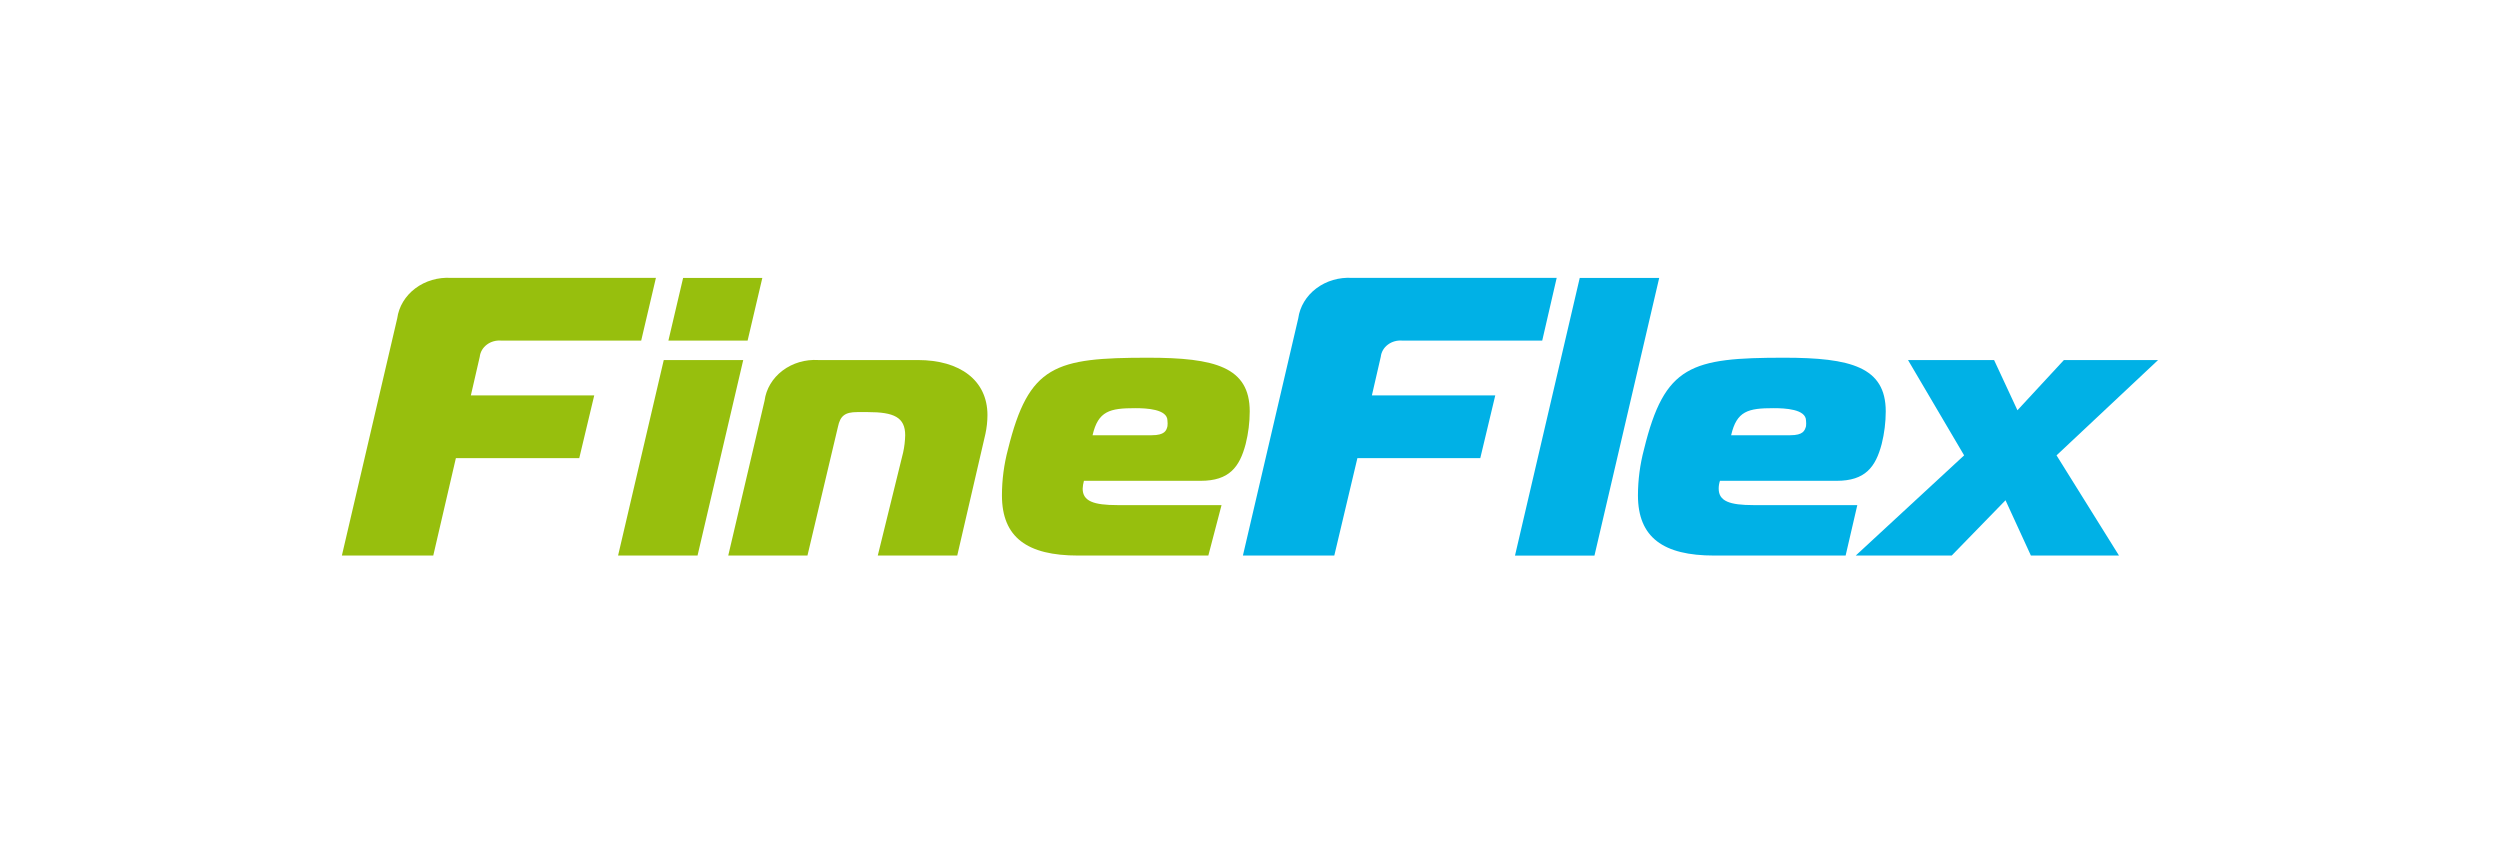
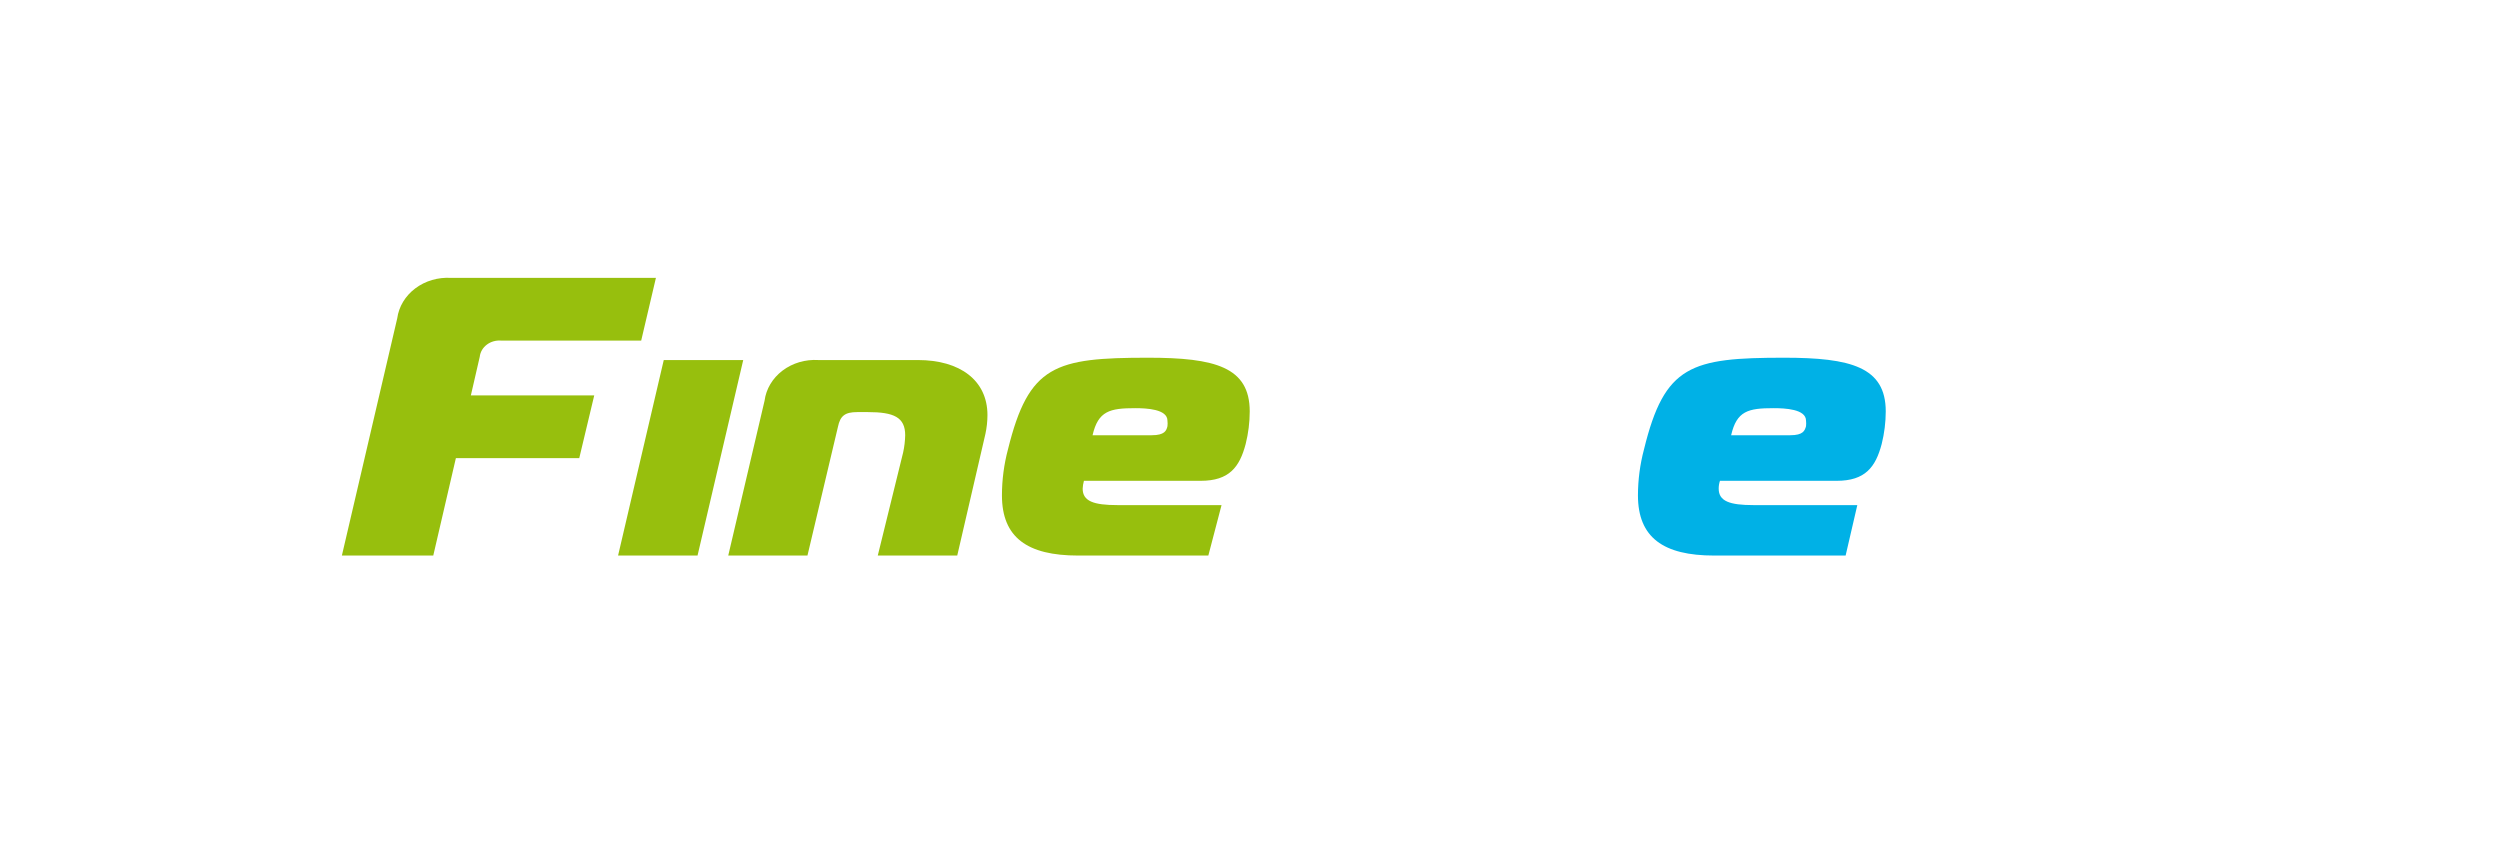
<svg xmlns="http://www.w3.org/2000/svg" width="117" height="40" viewBox="0 0 117 40" fill="none">
  <path d="M16 26L18.59 14.9C18.665 14.351 18.967 13.848 19.436 13.496C19.904 13.143 20.503 12.968 21.109 13.005H30.697L30.008 15.94H23.462C23.217 15.918 22.974 15.986 22.785 16.128C22.596 16.27 22.476 16.475 22.452 16.698L22.036 18.506H27.81L27.109 21.441H21.335L20.277 26H16Z" fill="#97BF0D" />
  <path d="M31.064 16.85H34.783L32.645 26H28.926L31.064 16.85Z" fill="#97BF0D" />
-   <path d="M31.281 15.941L31.97 13.006H35.677L34.988 15.941H31.281Z" fill="#97BF0D" />
  <path d="M35.781 18.756C35.853 18.204 36.154 17.699 36.623 17.344C37.092 16.989 37.692 16.812 38.3 16.85H42.958C44.93 16.85 46.213 17.802 46.213 19.427C46.212 19.721 46.18 20.015 46.118 20.304L44.799 26H41.08L42.268 21.17C42.326 20.906 42.357 20.638 42.363 20.369C42.363 19.524 41.829 19.286 40.617 19.286H40.118C39.547 19.286 39.322 19.459 39.215 19.979L37.789 26H34.082L35.781 18.756Z" fill="#97BF0D" />
  <path d="M50.455 26C48.079 26 46.891 25.155 46.891 23.184C46.891 22.455 46.987 21.728 47.176 21.019C48.15 17.088 49.374 16.741 53.734 16.741C56.859 16.741 58.487 17.174 58.487 19.254C58.486 19.767 58.423 20.279 58.297 20.78C58.012 21.863 57.525 22.502 56.194 22.502H50.728C50.694 22.623 50.674 22.746 50.669 22.87C50.669 23.455 51.18 23.639 52.297 23.639H57.168L56.55 26H50.455ZM53.901 20.369C54.507 20.369 54.59 20.152 54.637 19.947C54.647 19.86 54.647 19.773 54.637 19.687C54.637 19.145 53.651 19.102 53.128 19.102C51.94 19.102 51.394 19.232 51.132 20.369H53.901Z" fill="#97BF0D" />
-   <path d="M58.168 26L60.758 14.9C60.833 14.351 61.135 13.848 61.604 13.496C62.072 13.143 62.671 12.968 63.277 13.005H72.853L72.176 15.94H65.629C65.385 15.918 65.142 15.986 64.953 16.128C64.763 16.27 64.644 16.475 64.62 16.698L64.204 18.506H69.978L69.277 21.441H63.526L62.445 26H58.168Z" fill="#00B1E6" />
-   <path d="M73.932 13.006H77.651L74.621 26.001H70.902L73.932 13.006Z" fill="#00B1E6" />
  <path d="M80.221 26C77.844 26 76.656 25.155 76.656 23.184C76.657 22.455 76.753 21.728 76.942 21.019C77.904 17.088 79.14 16.741 83.5 16.741C86.613 16.741 88.253 17.174 88.253 19.254C88.252 19.767 88.188 20.279 88.063 20.78C87.777 21.863 87.29 22.502 85.959 22.502H80.494C80.454 22.622 80.434 22.746 80.435 22.87C80.435 23.455 80.946 23.639 82.062 23.639H86.922L86.375 26H80.221ZM83.785 20.369C84.391 20.369 84.463 20.152 84.522 19.947C84.532 19.86 84.532 19.773 84.522 19.687C84.522 19.145 83.536 19.102 83.001 19.102C81.813 19.102 81.278 19.232 81.017 20.369H83.785Z" fill="#00B1E6" />
-   <path d="M95.046 26L93.858 23.412L91.339 26H86.848L91.921 21.311L89.295 16.85H93.323L94.416 19.2L96.591 16.85H100.998L96.246 21.311L99.169 26H95.046Z" fill="#00B1E6" />
</svg>